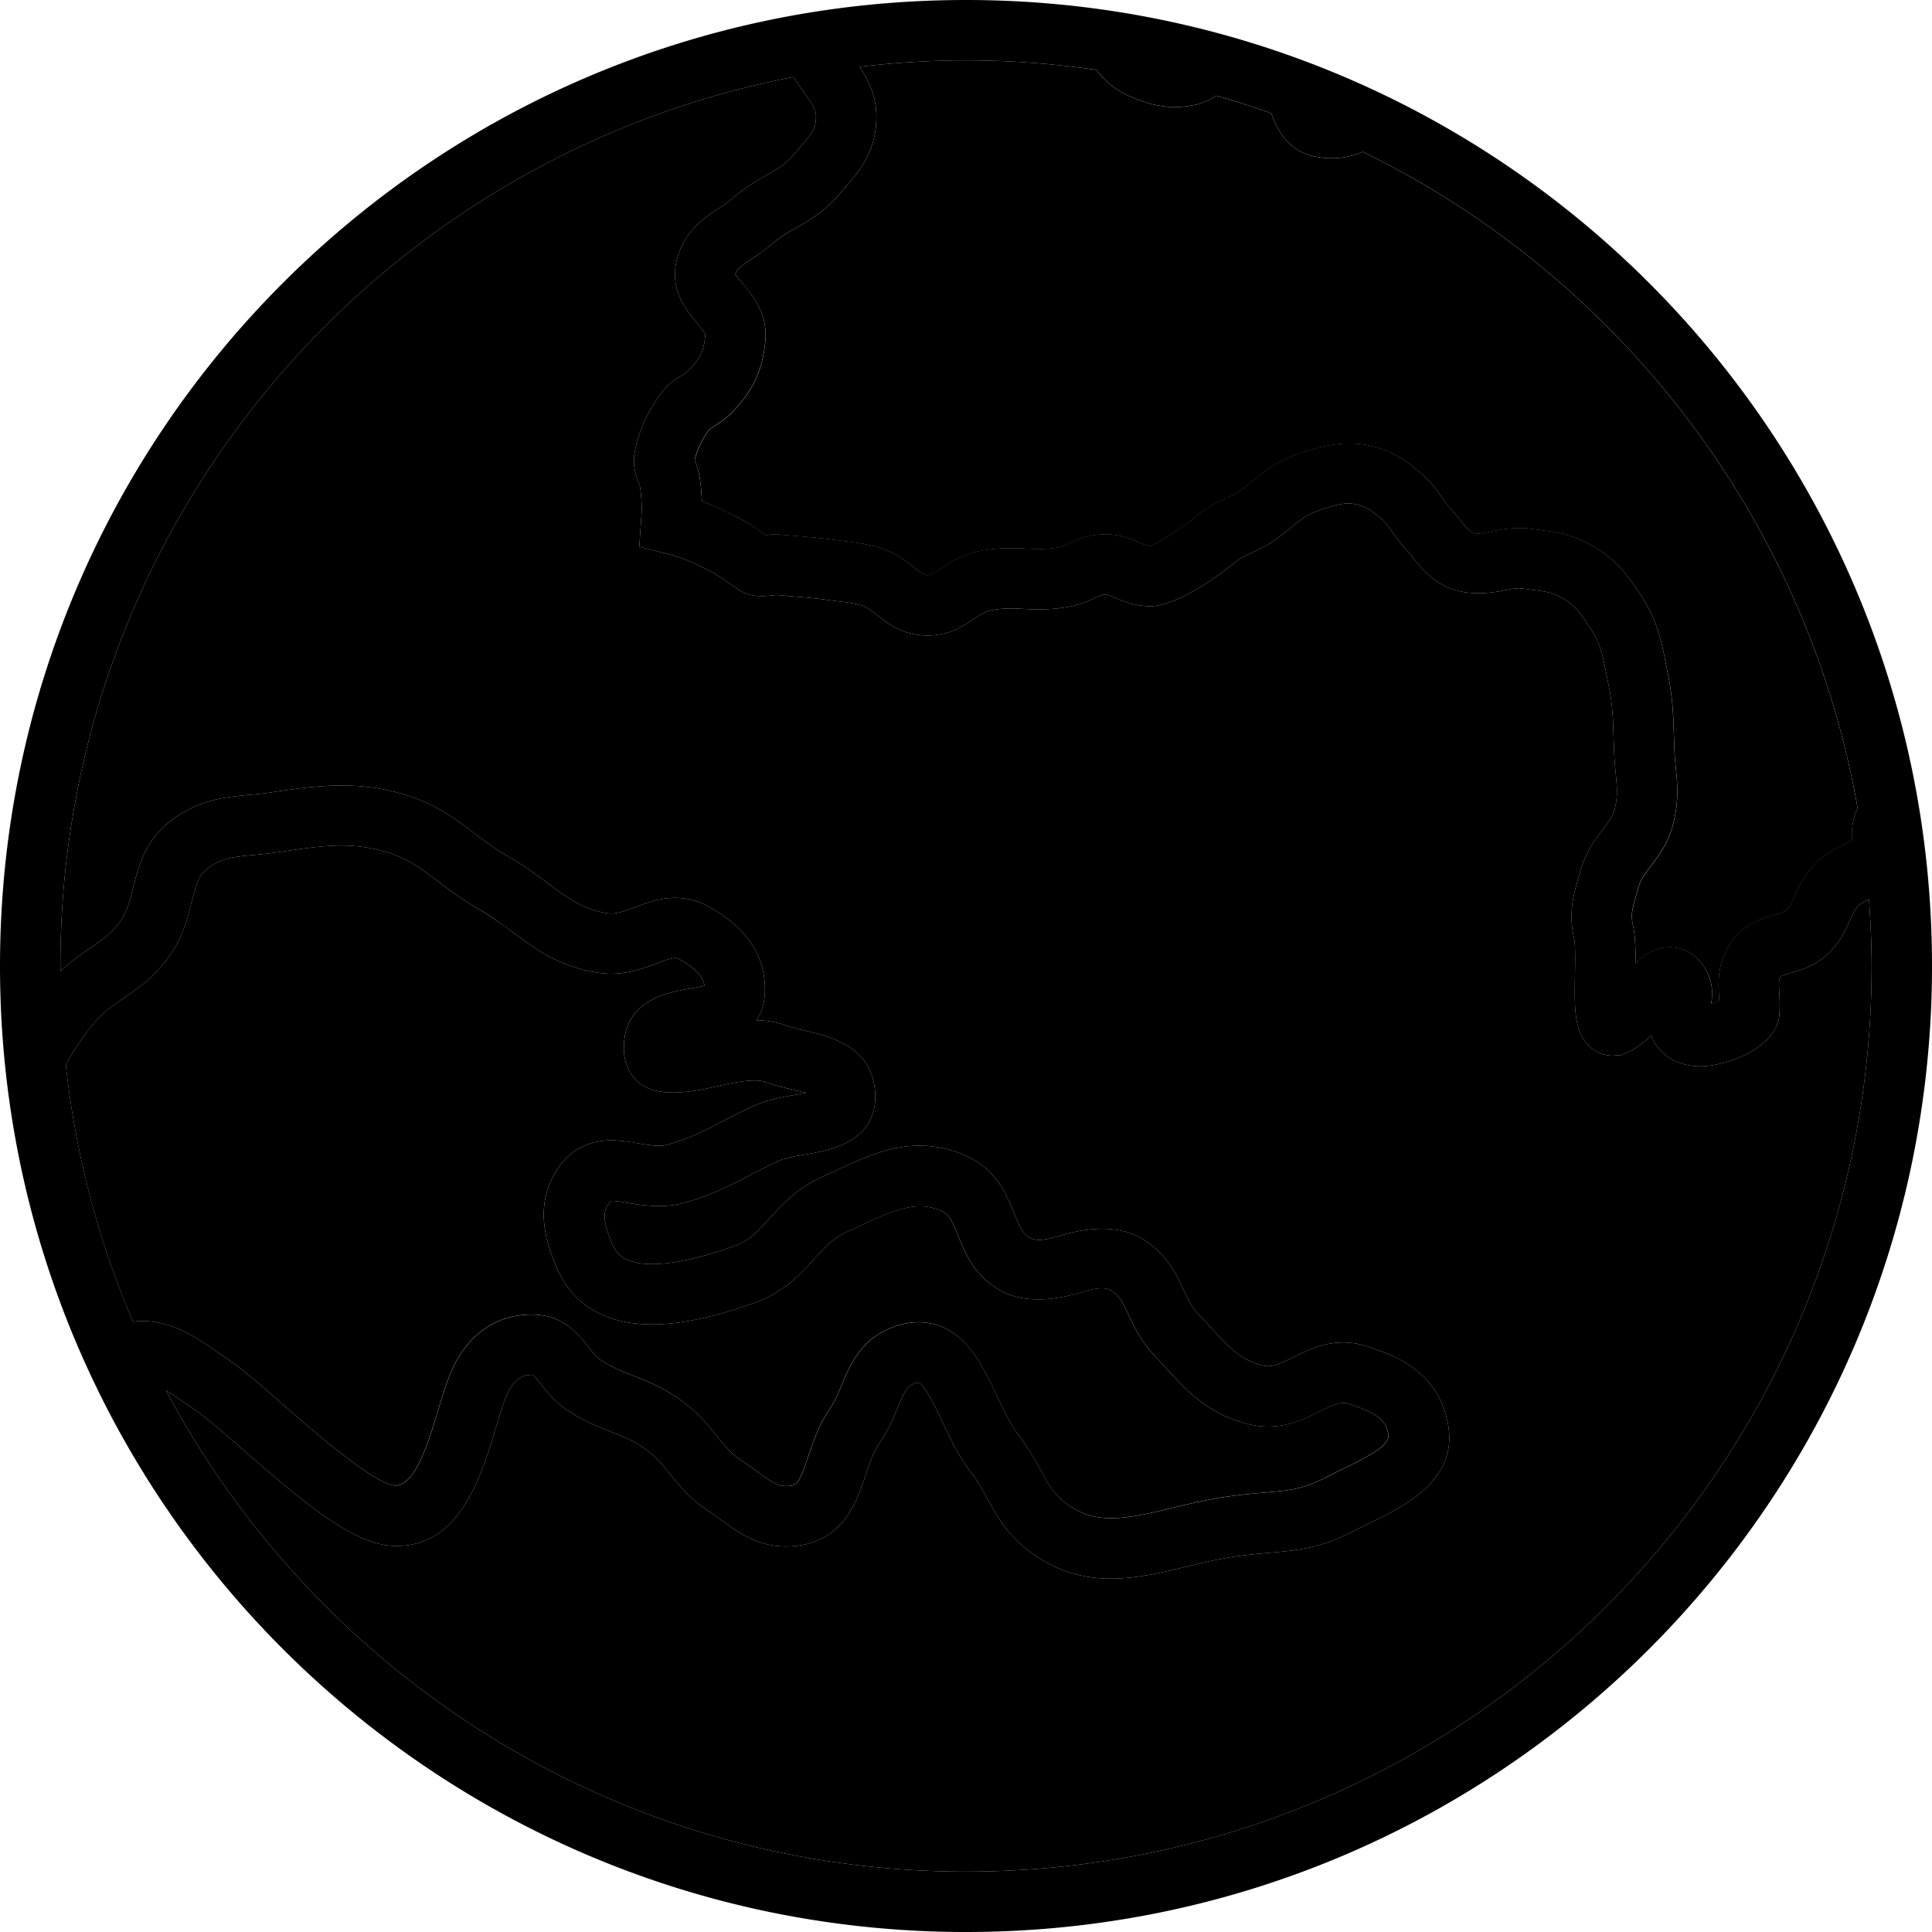
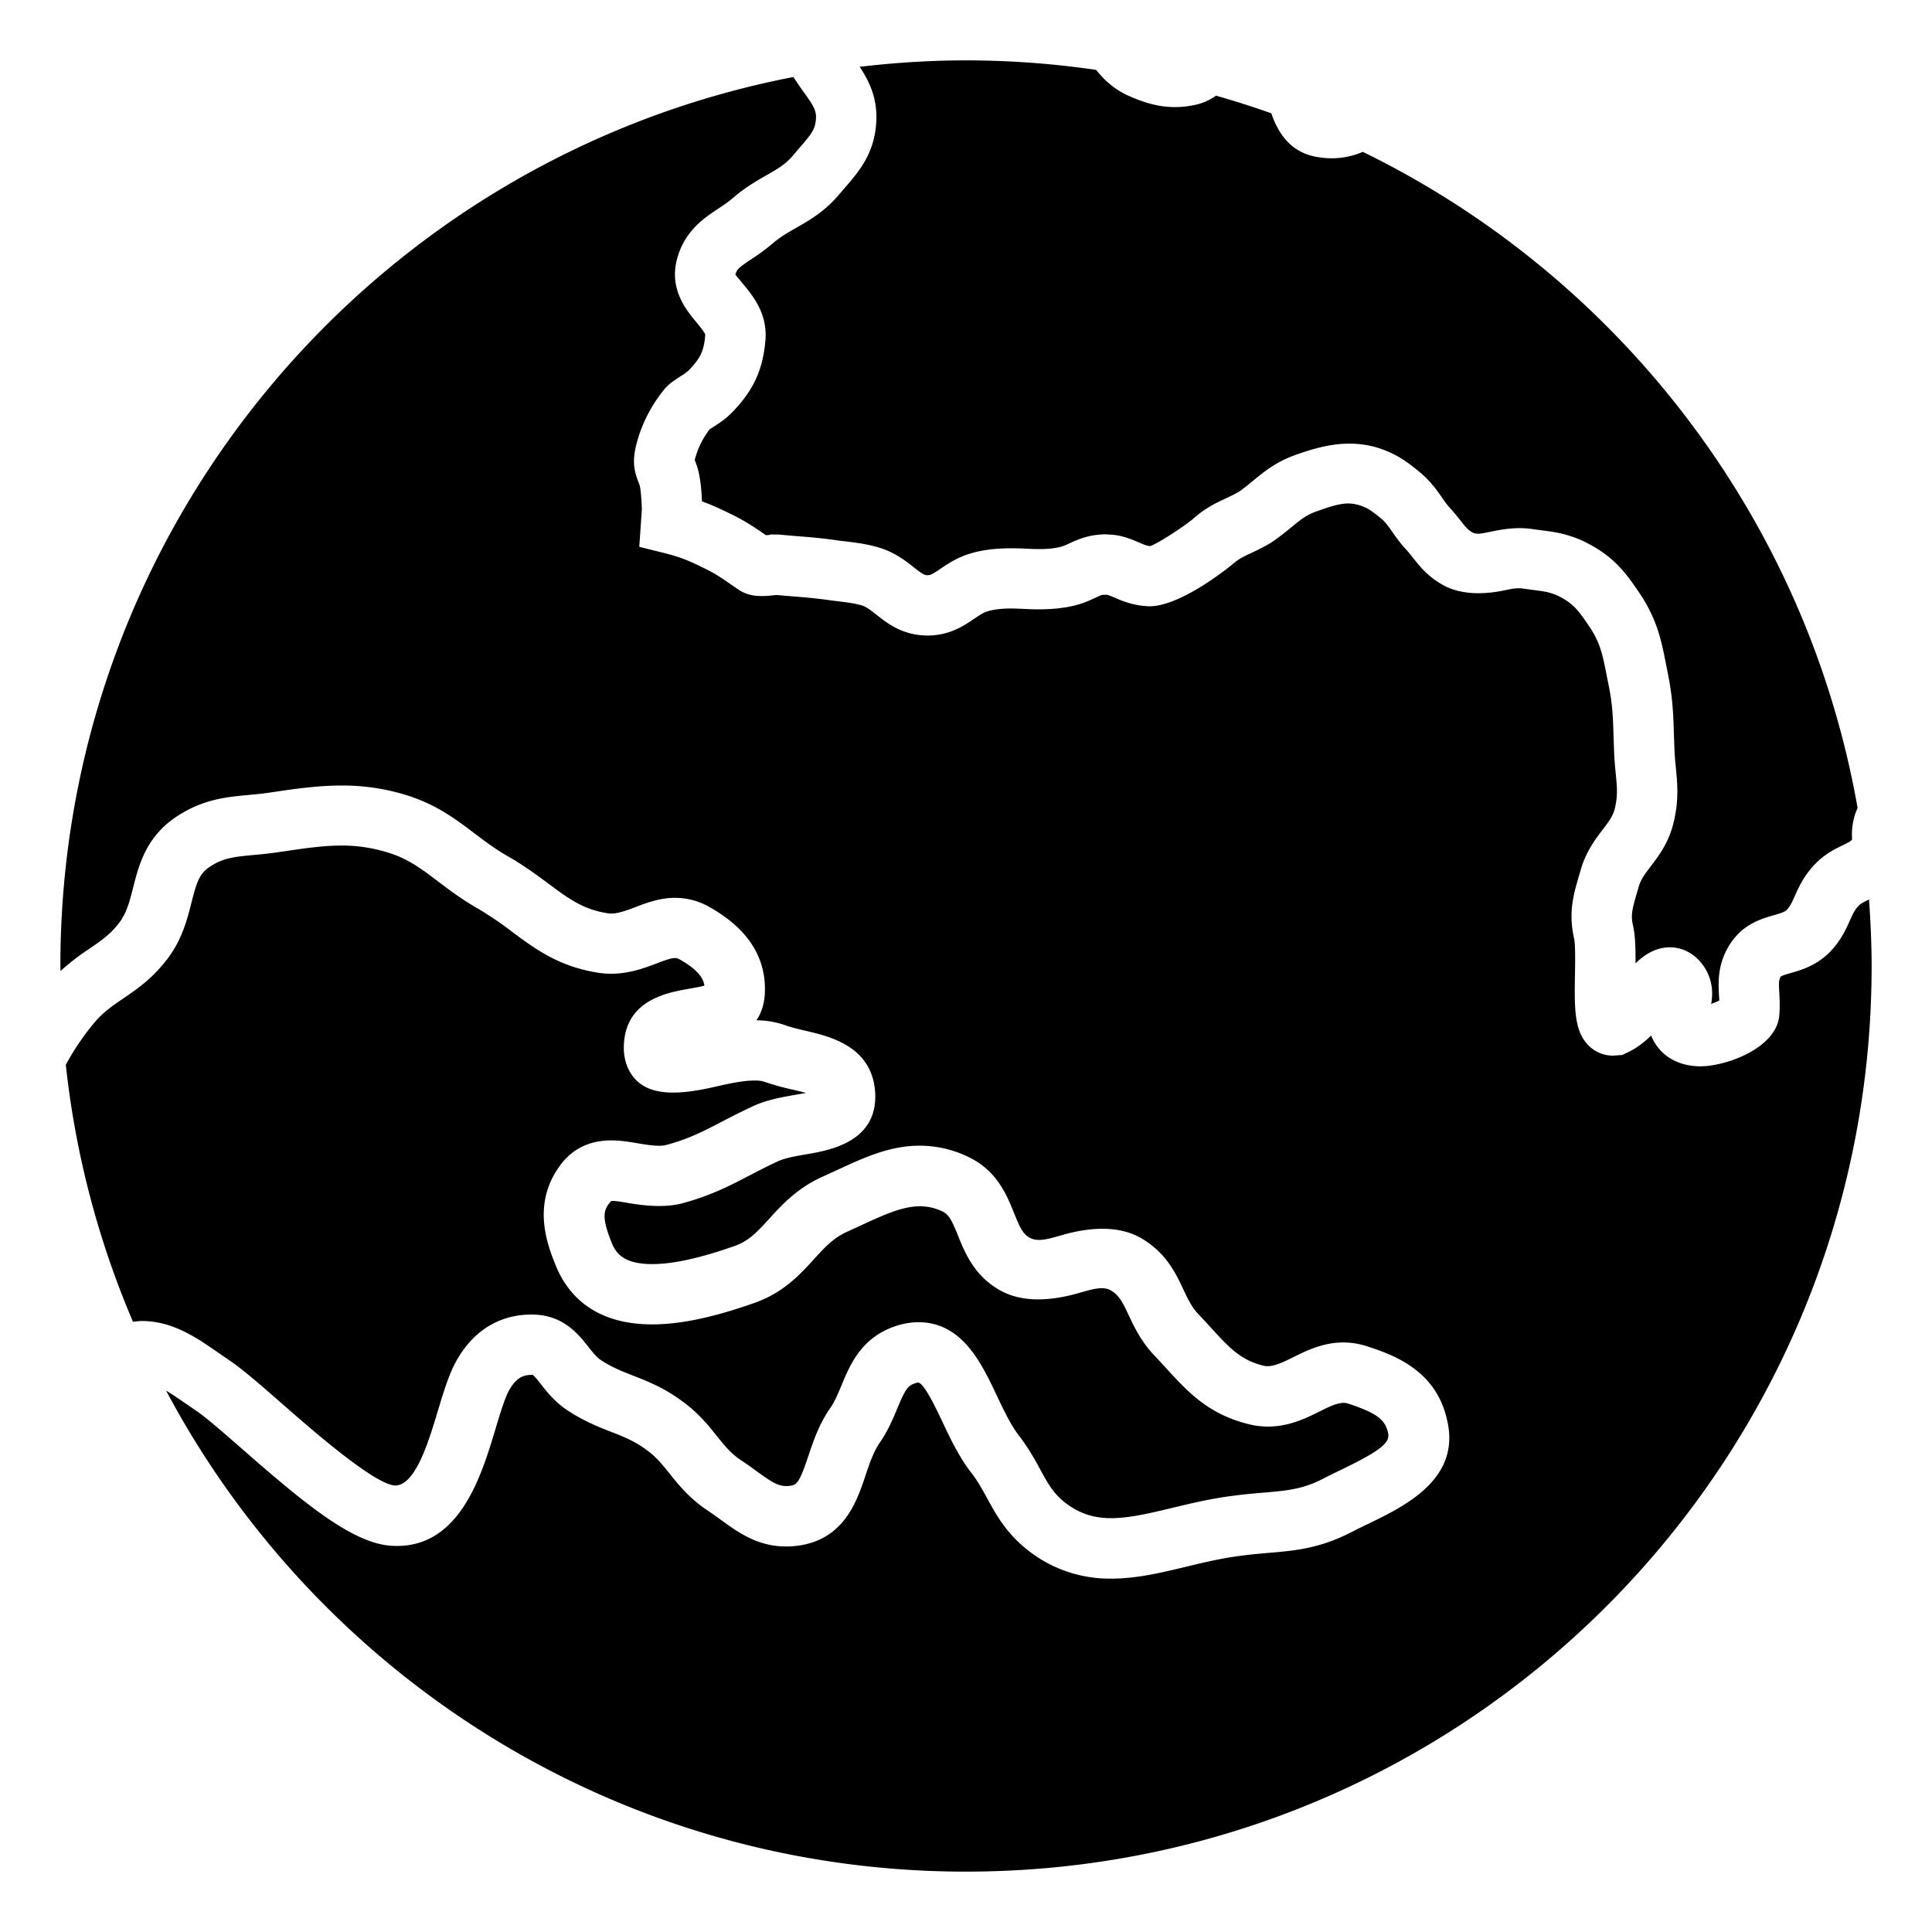
<svg xmlns="http://www.w3.org/2000/svg" version="1.0" id="Layer_1" width="800" height="800" viewBox="0 0 64 64" xml:space="preserve">
  <path fill="hsl(200, 100%, 60%)" d="M32 62c-11.484 0-21.458-6.456-26.499-15.936.192.117.393.252.608.401l.362.249c.336.223.928.74 1.555 1.289 2.08 1.82 3.65 3.115 4.929 3.202 2.26.149 2.986-2.301 3.466-3.893.151-.503.309-1.023.451-1.271.265-.458.518-.496.772-.497.056.03.189.2.277.312.206.262.464.588.867.857.547.363 1.032.553 1.462.721.412.161.768.301 1.162.593.325.232.531.491.771.79.309.385.657.82 1.265 1.226.154.102.296.205.434.304.648.472 1.395 1.017 2.58.852 1.505-.216 1.928-1.481 2.208-2.318.137-.408.266-.793.481-1.102.272-.398.436-.791.579-1.137.257-.616.342-.737.568-.813.07-.024.108-.031.134-.027.203.064.579.859.781 1.286.267.565.57 1.205.978 1.719.213.281.361.554.52.842.286.525.611 1.121 1.312 1.683a4.365 4.365 0 0 0 2.788.962c.838 0 1.641-.192 2.489-.396.581-.14 1.183-.284 1.808-.362.332-.045.632-.07.913-.095.87-.073 1.691-.144 2.735-.682.178-.092.364-.182.552-.272 1.245-.602 3.127-1.511 2.616-3.499-.388-1.654-1.859-2.136-2.657-2.396a2.543 2.543 0 0 0-.77-.121c-.673 0-1.223.273-1.665.493-.384.191-.705.338-.966.279-.766-.182-1.145-.597-1.772-1.283-.127-.14-.26-.283-.402-.434-.218-.229-.345-.499-.492-.812-.252-.536-.565-1.203-1.377-1.686-.816-.485-1.87-.337-2.635-.116-.441.127-.797.239-1.069.093-.228-.12-.331-.332-.529-.825-.24-.595-.568-1.41-1.52-1.859a3.703 3.703 0 0 0-1.603-.369c-.99 0-1.834.39-2.728.803l-.483.221c-.845.376-1.36.942-1.775 1.397-.388.426-.668.733-1.147.902-1.146.403-2.039.6-2.729.6-.928 0-1.195-.35-1.334-.689-.338-.833-.306-1.108-.018-1.405.175 0 .362.037.557.07.522.088 1.2.164 1.782.013.954-.258 1.581-.584 2.245-.929.278-.145.573-.298.927-.463.235-.111.598-.174.947-.234.777-.134 2.396-.411 2.278-2.084-.121-1.496-1.484-1.816-2.299-2.008-.229-.054-.464-.106-.689-.188a2.935 2.935 0 0 0-.944-.159c.146-.216.247-.484.275-.82.085-1.224-.538-2.215-1.855-2.946a2.279 2.279 0 0 0-1.111-.291c-.512 0-.945.165-1.327.311-.344.13-.644.238-.889.203-.82-.12-1.309-.483-1.984-.985-.374-.278-.799-.594-1.325-.896-.433-.246-.771-.503-1.13-.774-.651-.493-1.324-1.004-2.42-1.312-1.395-.392-2.583-.296-4.041-.08l-.359.053c-.238.034-.458.054-.666.073-.757.071-1.539.144-2.433.754-.967.672-1.197 1.585-1.383 2.319-.118.467-.221.87-.501 1.213-.283.354-.58.556-.955.812a7.472 7.472 0 0 0-.947.734C2.004 32.108 2 32.055 2 32 2 17.388 12.45 5.221 26.283 2.551c.111.172.225.339.334.49.348.48.434.633.411.915-.025.331-.151.49-.545.944l-.196.23c-.26.312-.527.465-.898.676-.328.188-.701.4-1.111.754-.163.142-.33.25-.488.354-.477.316-1.131.75-1.371 1.701-.244.983.319 1.662.656 2.068.108.132.291.352.287.411-.04.51-.147.753-.514 1.14a1.244 1.244 0 0 1-.276.212c-.113.072-.232.15-.364.251l-.121.11c-.06.063-.586.643-.898 1.551-.237.715-.247 1.088-.044 1.598l.044.118c.036.121.07.547.072.822l-.084 1.218.814.203c.535.133.806.244 1.353.514.351.169.582.33.874.533l.294.199c.392.234.79.193 1.213.146.211.021.397.035.574.05.385.03.725.058 1.209.128l.314.039c.244.03.438.051.708.123.154.043.285.143.502.313.37.292.877.691 1.705.691.724-.005 1.192-.323 1.534-.556.198-.134.317-.212.465-.253.348-.099.746-.095 1.151-.074.584.033 1.175.021 1.723-.115.255-.064.458-.152.652-.242.17-.078.233-.105.254-.109l.072.002.052-.006c.066.005.169.049.299.104.257.11.608.262 1.138.28 1.079 0 2.751-1.39 2.771-1.407.186-.164.341-.236.599-.357.182-.085.373-.176.636-.329.276-.183.496-.361.704-.532.294-.241.487-.401.82-.517.697-.248 1.029-.34 1.461-.194.247.086.347.155.666.414.156.126.239.246.379.445.136.195.28.397.475.605.087.097.159.188.227.275.218.275.489.619.997.899.633.344 1.408.294 1.978.179.256-.052.455-.1.668-.067l.354.048c.244.031.42.054.591.11.086.026.176.062.284.12.438.233.602.441.987 1.017.342.522.417.906.554 1.604l.071.357c.121.615.134 1.033.151 1.611l.02.551c.011.265.032.497.054.716.043.438.071.728-.028 1.138-.059.25-.178.415-.402.709-.254.333-.57.748-.74 1.369l-.05.17c-.181.62-.353 1.206-.16 2.073.045.193.036.76.029 1.174-.019 1.132-.03 1.88.444 2.362.217.221.505.342.811.342l.31-.021.204-.098c.285-.136.532-.331.754-.547l.022.053c.275.614.863.967 1.615.967.824 0 2.492-.584 2.606-1.665.027-.285.016-.543.002-.786-.021-.351-.014-.419.053-.526.039-.03.207-.079.318-.11.35-.101.827-.237 1.269-.664.387-.384.56-.77.699-1.079.104-.232.164-.359.286-.485.072-.076.17-.126.348-.211.05.728.086 1.461.086 2.203 0 16.568-13.432 30-30 30z" />
  <g fill="hsla(200, 100%, 20%)">
-     <path d="M32 0C14.327 0 0 14.327 0 32s14.327 32 32 32 32-14.327 32-32S49.673 0 32 0zm-4.181 6.415.176-.205c.446-.515.951-1.098 1.027-2.1.066-.833-.228-1.421-.546-1.897A30.148 30.148 0 0 1 32 2c1.465 0 2.903.11 4.312.313.262.327.606.668 1.164.897.592.255 1.291.457 2.171.249.26-.062.462-.172.636-.292a29.99 29.99 0 0 1 1.831.584c.211.609.616 1.335 1.604 1.46a2.592 2.592 0 0 0 1.428-.183c8.475 4.139 14.702 12.153 16.39 21.734a2.197 2.197 0 0 0-.193.901.622.622 0 0 0 .008.137c-.036.056-.082.085-.305.192-.255.123-.603.291-.924.629-.365.377-.533.75-.668 1.05-.105.234-.165.361-.274.47-.07.068-.206.109-.42.171-.418.12-1.049.301-1.473.988-.403.649-.369 1.249-.345 1.687.003.05.007.101.009.153a2.087 2.087 0 0 1-.269.109 1.632 1.632 0 0 0-.217-1.202c-.382-.583-.887-.671-1.153-.671-.508 0-.891.292-1.137.531.005-.484-.006-.93-.085-1.264-.074-.336-.027-.523.131-1.065l.055-.19c.071-.258.212-.442.406-.698.267-.35.599-.785.757-1.457.177-.732.125-1.272.074-1.795a9.373 9.373 0 0 1-.047-.605l-.019-.529c-.02-.622-.036-1.159-.189-1.943l-.069-.349c-.154-.787-.288-1.466-.85-2.323-.481-.719-.861-1.224-1.704-1.672a3.396 3.396 0 0 0-.617-.263c-.341-.114-.653-.153-.955-.192l-.312-.042c-.533-.078-1.013.015-1.366.087-.286.058-.468.105-.611.026-.143-.078-.211-.16-.388-.384a7.218 7.218 0 0 0-.324-.389c-.132-.142-.222-.274-.309-.399-.172-.245-.385-.551-.76-.854-.4-.325-.705-.553-1.279-.754-1.021-.338-1.96-.086-2.77.201-.664.23-1.069.564-1.428.858-.157.13-.323.268-.484.376-.158.092-.3.156-.434.22-.316.147-.675.315-1.072.668-.276.242-1.213.853-1.43.908-.097-.004-.193-.043-.368-.118-.226-.098-.534-.229-.89-.258l-.217-.013a2.02 2.02 0 0 0-.187.009c-.454.034-.773.182-1.008.289-.092.042-.186.09-.304.119-.346.086-.736.08-1.128.059-.627-.032-1.242-.014-1.806.146-.463.131-.798.357-1.042.523-.263.178-.326.209-.426.21-.101 0-.173-.042-.452-.262-.276-.218-.655-.517-1.214-.672a6.48 6.48 0 0 0-.994-.18l-.277-.034c-.525-.076-.9-.107-1.325-.142-.197-.016-.405-.032-.648-.056l-.282-.005-.046.018a8.448 8.448 0 0 1-.115.006l-.011-.007a7.827 7.827 0 0 0-1.137-.688 9.183 9.183 0 0 0-.969-.425c-.014-.357-.054-.833-.161-1.153a3.432 3.432 0 0 0-.078-.217c.011-.046.031-.123.07-.24.13-.376.332-.658.42-.771l.152-.101c.187-.12.418-.27.656-.528.667-.706.97-1.387 1.046-2.357.06-.866-.423-1.448-.743-1.834-.092-.109-.234-.28-.254-.302.043-.169.118-.242.536-.519.228-.151.466-.312.693-.511.258-.223.506-.364.792-.527.448-.255.955-.544 1.44-1.128zM4.406 43.785a29.818 29.818 0 0 1-2.225-8.511c.245-.46.542-.906.946-1.398.289-.345.596-.554.95-.795.431-.294.92-.628 1.383-1.207.556-.677.738-1.399.885-1.98.158-.623.248-.933.578-1.162.46-.314.824-.348 1.484-.41.237-.021.488-.046.765-.085l.368-.054c1.298-.191 2.127-.277 3.206.027.732.205 1.183.547 1.754.979.376.285.802.607 1.346.918.422.241.779.507 1.124.764.771.573 1.568 1.165 2.893 1.359.76.105 1.4-.13 1.885-.313.243-.093.473-.18.616-.18.033 0 .075.003.143.04.655.364.801.666.828.873-.14.039-.343.074-.492.101-.703.123-2.011.352-2.162 1.699-.076.65.147 1.057.35 1.283.524.591 1.501.528 2.602.28.474-.107.965-.219 1.358-.219.179 0 .285.024.333.041.29.105.603.182.908.254.134.031.313.073.467.115l-.327.059c-.461.079-.982.169-1.459.396a23.8 23.8 0 0 0-.998.498c-.614.318-1.1.57-1.84.771-.226.06-.569.009-.93-.052a5.226 5.226 0 0 0-.893-.099c-.738 0-1.319.293-1.723.865-.924 1.292-.376 2.643-.112 3.294.359.883 1.205 1.936 3.187 1.936.933 0 2.012-.227 3.395-.713.954-.338 1.513-.949 1.961-1.441.362-.398.648-.712 1.11-.918l.509-.232c1.048-.483 1.815-.827 2.639-.439.221.104.317.302.518.798.233.578.553 1.37 1.444 1.844.811.43 1.824.274 2.564.062.444-.127.8-.236 1.058-.085.271.161.383.379.589.817.184.391.412.877.853 1.339.132.139.256.274.375.404.731.801 1.423 1.557 2.792 1.881.197.046.398.069.598.069.7 0 1.263-.279 1.715-.504.388-.192.687-.336.931-.26 1.021.334 1.233.563 1.329.971.084.327-.262.602-1.544 1.221-.204.099-.407.197-.6.297-.689.355-1.205.399-1.986.466-.312.026-.645.055-1.004.104-.725.091-1.38.248-2.014.4-.731.176-1.422.341-2.023.341s-1.081-.165-1.545-.529c-.38-.304-.556-.627-.8-1.073-.177-.324-.377-.691-.693-1.109-.279-.352-.519-.858-.751-1.349-.512-1.083-1.149-2.431-2.598-2.431-.247 0-.504.044-.764.132-1.126.379-1.501 1.281-1.775 1.939-.118.283-.229.55-.379.77-.375.535-.564 1.103-.732 1.604-.281.841-.369.94-.593.973-.361.052-.588-.101-1.125-.489-.16-.116-.326-.237-.502-.353-.346-.23-.55-.485-.809-.809-.289-.361-.617-.771-1.154-1.157-.597-.44-1.136-.651-1.611-.838-.384-.15-.716-.28-1.082-.523-.139-.093-.262-.249-.405-.431-.325-.412-.816-1.035-1.786-1.07l-.101-.002c-.731 0-1.752.26-2.466 1.497-.259.448-.44 1.053-.634 1.693-.314 1.045-.745 2.474-1.42 2.474h-.001c-.698-.047-2.753-1.846-3.741-2.711-.708-.62-1.32-1.155-1.761-1.447l-.332-.229c-.755-.525-1.533-1.066-2.561-1.066-.094 0-.19.015-.286.025zM32 62c-11.484 0-21.458-6.456-26.499-15.936.192.117.393.252.608.401l.362.249c.336.223.928.74 1.555 1.289 2.08 1.82 3.65 3.115 4.929 3.202 2.26.149 2.986-2.301 3.466-3.893.151-.503.309-1.023.451-1.271.265-.458.518-.496.772-.497.056.03.189.2.277.312.206.262.464.588.867.857.547.363 1.032.553 1.462.721.412.161.768.301 1.162.593.325.232.531.491.771.79.309.385.657.82 1.265 1.226.154.102.296.205.434.304.648.472 1.395 1.017 2.58.852 1.505-.216 1.928-1.481 2.208-2.318.137-.408.266-.793.481-1.102.272-.398.436-.791.579-1.137.257-.616.342-.737.568-.813.07-.024.108-.031.134-.027.203.064.579.859.781 1.286.267.565.57 1.205.978 1.719.213.281.361.554.52.842.286.525.611 1.121 1.312 1.683a4.365 4.365 0 0 0 2.788.962c.838 0 1.641-.192 2.489-.396.581-.14 1.183-.284 1.808-.362.332-.045.632-.07.913-.095.87-.073 1.691-.144 2.735-.682.178-.092.364-.182.552-.272 1.245-.602 3.127-1.511 2.616-3.499-.388-1.654-1.859-2.136-2.657-2.396a2.543 2.543 0 0 0-.77-.121c-.673 0-1.223.273-1.665.493-.384.191-.705.338-.966.279-.766-.182-1.145-.597-1.772-1.283-.127-.14-.26-.283-.402-.434-.218-.229-.345-.499-.492-.812-.252-.536-.565-1.203-1.377-1.686-.816-.485-1.87-.337-2.635-.116-.441.127-.797.239-1.069.093-.228-.12-.331-.332-.529-.825-.24-.595-.568-1.41-1.52-1.859a3.703 3.703 0 0 0-1.603-.369c-.99 0-1.834.39-2.728.803l-.483.221c-.845.376-1.36.942-1.775 1.397-.388.426-.668.733-1.147.902-1.146.403-2.039.6-2.729.6-.928 0-1.195-.35-1.334-.689-.338-.833-.306-1.108-.018-1.405.175 0 .362.037.557.07.522.088 1.2.164 1.782.013.954-.258 1.581-.584 2.245-.929.278-.145.573-.298.927-.463.235-.111.598-.174.947-.234.777-.134 2.396-.411 2.278-2.084-.121-1.496-1.484-1.816-2.299-2.008-.229-.054-.464-.106-.689-.188a2.935 2.935 0 0 0-.944-.159c.146-.216.247-.484.275-.82.085-1.224-.538-2.215-1.855-2.946a2.279 2.279 0 0 0-1.111-.291c-.512 0-.945.165-1.327.311-.344.13-.644.238-.889.203-.82-.12-1.309-.483-1.984-.985-.374-.278-.799-.594-1.325-.896-.433-.246-.771-.503-1.13-.774-.651-.493-1.324-1.004-2.42-1.312-1.395-.392-2.583-.296-4.041-.08l-.359.053c-.238.034-.458.054-.666.073-.757.071-1.539.144-2.433.754-.967.672-1.197 1.585-1.383 2.319-.118.467-.221.87-.501 1.213-.283.354-.58.556-.955.812a7.472 7.472 0 0 0-.947.734C2.004 32.108 2 32.055 2 32 2 17.388 12.45 5.221 26.283 2.551c.111.172.225.339.334.49.348.48.434.633.411.915-.025.331-.151.49-.545.944l-.196.23c-.26.312-.527.465-.898.676-.328.188-.701.4-1.111.754-.163.142-.33.25-.488.354-.477.316-1.131.75-1.371 1.701-.244.983.319 1.662.656 2.068.108.132.291.352.287.411-.04.51-.147.753-.514 1.14a1.244 1.244 0 0 1-.276.212c-.113.072-.232.15-.364.251l-.121.11c-.06.063-.586.643-.898 1.551-.237.715-.247 1.088-.044 1.598l.044.118c.036.121.07.547.072.822l-.084 1.218.814.203c.535.133.806.244 1.353.514.351.169.582.33.874.533l.294.199c.392.234.79.193 1.213.146.211.021.397.035.574.05.385.03.725.058 1.209.128l.314.039c.244.03.438.051.708.123.154.043.285.143.502.313.37.292.877.691 1.705.691.724-.005 1.192-.323 1.534-.556.198-.134.317-.212.465-.253.348-.099.746-.095 1.151-.074.584.033 1.175.021 1.723-.115.255-.064.458-.152.652-.242.17-.078.233-.105.254-.109l.072.002.052-.006c.066.005.169.049.299.104.257.11.608.262 1.138.28 1.079 0 2.751-1.39 2.771-1.407.186-.164.341-.236.599-.357.182-.085.373-.176.636-.329.276-.183.496-.361.704-.532.294-.241.487-.401.82-.517.697-.248 1.029-.34 1.461-.194.247.086.347.155.666.414.156.126.239.246.379.445.136.195.28.397.475.605.087.097.159.188.227.275.218.275.489.619.997.899.633.344 1.408.294 1.978.179.256-.052.455-.1.668-.067l.354.048c.244.031.42.054.591.11.086.026.176.062.284.12.438.233.602.441.987 1.017.342.522.417.906.554 1.604l.071.357c.121.615.134 1.033.151 1.611l.02.551c.011.265.032.497.054.716.043.438.071.728-.028 1.138-.059.25-.178.415-.402.709-.254.333-.57.748-.74 1.369l-.05.17c-.181.62-.353 1.206-.16 2.073.045.193.036.76.029 1.174-.019 1.132-.03 1.88.444 2.362.217.221.505.342.811.342l.31-.021.204-.098c.285-.136.532-.331.754-.547l.022.053c.275.614.863.967 1.615.967.824 0 2.492-.584 2.606-1.665.027-.285.016-.543.002-.786-.021-.351-.014-.419.053-.526.039-.03.207-.079.318-.11.35-.101.827-.237 1.269-.664.387-.384.56-.77.699-1.079.104-.232.164-.359.286-.485.072-.076.17-.126.348-.211.05.728.086 1.461.086 2.203 0 16.568-13.432 30-30 30z" />
    <path d="M44.629 28.162c-1.1.317-1.496 1.157-1.786 1.771-.155.33-.29.614-.512.819-.392.366-.771.568-1.211.802-.488.26-1.041.554-1.613 1.088-.204.189-.438.352-.661.511-.737.523-1.852 1.314-1.525 2.804.214.935.933 1.493 1.922 1.493.655 0 1.366-.229 2.055-.451.34-.109.677-.22.984-.288 1.752-.383 2.951-.842 4.263-2.16.144-.143.294-.286.446-.432 1.134-1.08 2.846-2.713 1.573-4.603-.856-1.285-2.373-1.803-3.935-1.354zm.981 4.509c-.162.155-.323.309-.48.465-.983.988-1.806 1.299-3.277 1.621-.365.08-.767.208-1.17.338-.502.161-1.069.345-1.414.354.021-.122.18-.271.735-.665.271-.193.58-.412.865-.678.382-.355.756-.555 1.19-.786.493-.263 1.053-.56 1.632-1.102.504-.464.757-1 .96-1.431.256-.541.335-.646.532-.703.193-.056.381-.084.559-.084.491 0 .881.21 1.16.629.258.383-.032.841-1.292 2.042zM32.422 53.081c-.231 0-.465.036-.707.11-1.458.47-1.389 1.934-1.353 2.721.014.289.026.562-.001.8-.023.217-.083.425-.136.625-.178.672-.446 1.686.437 2.556.416.4.941.612 1.52.612.859 0 1.826-.497 2.593-1.334 1.174-1.307 1.188-3.217.043-4.633-.534-.679-1.287-1.457-2.396-1.457zm.87 4.746c-.406.445-.866.678-1.11.678a.179.179 0 0 1-.138-.053c-.021-.092.062-.399.115-.603.071-.271.153-.579.189-.914.046-.391.027-.776.012-1.117-.011-.233-.026-.571.003-.731.168-.03.365.029.89.697.539.667.553 1.472.039 2.043z" />
  </g>
  <g fill="hsl(48, 86%, 84%)">
    <path d="M44.652 46.493c-.244-.076-.543.067-.931.26-.452.225-1.015.504-1.715.504-.199 0-.4-.023-.598-.069-1.369-.324-2.061-1.08-2.792-1.881-.119-.13-.243-.266-.375-.404-.44-.462-.669-.948-.853-1.339-.206-.438-.317-.656-.589-.817-.258-.151-.613-.042-1.058.085-.74.213-1.754.368-2.564-.062-.892-.474-1.211-1.266-1.444-1.844-.2-.496-.297-.693-.518-.798-.823-.388-1.591-.044-2.639.439l-.507.233c-.462.206-.748.52-1.11.918-.448.492-1.007 1.104-1.961 1.441-1.383.486-2.462.713-3.395.713-1.981 0-2.827-1.053-3.187-1.936-.264-.651-.812-2.002.112-3.294.403-.572.984-.865 1.723-.865.312 0 .606.05.893.099.36.061.704.111.93.052.74-.2 1.226-.452 1.84-.771a23.8 23.8 0 0 1 .998-.498c.477-.227.998-.316 1.459-.396.098-.017.214-.037.327-.059a12.55 12.55 0 0 0-.467-.115 8.004 8.004 0 0 1-.908-.254 1.055 1.055 0 0 0-.333-.041c-.394 0-.885.111-1.358.219-1.101.248-2.077.311-2.602-.28-.202-.227-.426-.633-.35-1.283.151-1.348 1.459-1.576 2.162-1.699.149-.026.353-.062.492-.101-.027-.207-.173-.509-.828-.873a.268.268 0 0 0-.143-.04c-.144 0-.373.087-.616.18-.484.184-1.125.419-1.885.313-1.324-.194-2.121-.786-2.893-1.359a11.056 11.056 0 0 0-1.124-.764c-.544-.311-.97-.633-1.346-.918-.571-.433-1.021-.774-1.754-.979-1.079-.305-1.908-.219-3.206-.027l-.368.054a15.53 15.53 0 0 1-.765.085c-.66.062-1.024.096-1.484.41-.33.229-.42.539-.578 1.162-.146.581-.329 1.304-.885 1.98-.463.579-.952.913-1.383 1.207-.354.241-.661.45-.95.795a8.349 8.349 0 0 0-.946 1.398 29.786 29.786 0 0 0 2.225 8.511c.096-.01.191-.025.286-.025 1.027 0 1.806.541 2.559 1.063l.332.229c.44.292 1.053.827 1.761 1.447.988.865 3.043 2.664 3.741 2.711h.001c.675 0 1.105-1.429 1.42-2.474.193-.641.375-1.245.634-1.693.714-1.237 1.734-1.497 2.466-1.497l.101.002c.97.035 1.461.658 1.786 1.07.144.182.267.338.405.431.366.243.698.373 1.082.523.476.187 1.015.397 1.611.838.537.386.865.796 1.154 1.157.259.323.463.578.809.809.176.115.342.236.502.353.537.389.764.541 1.125.489.224-.032.312-.132.593-.973.168-.501.357-1.068.732-1.604.15-.22.261-.486.379-.77.274-.658.649-1.561 1.775-1.939.26-.088.517-.132.764-.132 1.448 0 2.086 1.348 2.598 2.431.232.49.472.997.751 1.349.316.418.517.785.693 1.109.244.446.42.77.8 1.073.464.364.943.529 1.545.529s1.292-.165 2.023-.341c.634-.152 1.289-.31 2.014-.4.359-.049.691-.077 1.004-.104.781-.066 1.297-.11 1.986-.466.192-.1.396-.198.6-.297 1.282-.619 1.628-.894 1.544-1.221-.095-.405-.308-.635-1.329-.969zM61.535 26.764C59.847 17.183 53.62 9.168 45.145 5.03a2.591 2.591 0 0 1-1.428.183c-.987-.125-1.393-.851-1.604-1.46a29.99 29.99 0 0 0-1.831-.584c-.174.12-.376.229-.636.292-.88.208-1.579.006-2.171-.249-.558-.229-.902-.57-1.164-.897A29.892 29.892 0 0 0 32 2c-1.193 0-2.367.077-3.523.213.318.477.612 1.064.546 1.897-.076 1.002-.581 1.585-1.027 2.1l-.176.205c-.485.584-.992.873-1.439 1.128-.286.163-.534.305-.792.527a6.786 6.786 0 0 1-.693.511c-.418.276-.493.35-.536.519.02.022.161.193.255.307.32.386.803.968.743 1.834-.076.971-.379 1.651-1.046 2.357-.238.259-.47.408-.656.528a3.068 3.068 0 0 0-.152.101 2.76 2.76 0 0 0-.49 1.011c.031.08.055.144.078.217.107.32.147.796.161 1.153.319.115.61.249.969.425.485.235.816.465 1.137.688l.011.007.115-.006.046-.018.282.005c.243.023.451.04.648.056.425.034.8.065 1.325.142l.277.034c.304.037.591.071.994.18.559.155.938.454 1.214.672.279.22.352.262.452.262.1-.001.163-.032.426-.21.244-.166.579-.393 1.042-.523.563-.16 1.179-.179 1.806-.146.392.021.782.027 1.128-.059.118-.029.212-.077.304-.119.234-.107.554-.255 1.008-.289.051-.005.119-.009.187-.009l.217.013c.355.028.664.16.89.258.175.075.271.114.368.118.217-.056 1.153-.666 1.43-.908.397-.353.756-.521 1.072-.668.134-.063.275-.128.434-.22.161-.108.327-.246.484-.376.358-.294.764-.628 1.428-.858.81-.287 1.749-.539 2.77-.201.574.201.879.429 1.279.754.375.303.588.608.76.854.087.125.177.258.309.399.131.145.23.27.324.389.177.224.245.306.388.384.144.079.325.031.611-.026.354-.072.833-.165 1.366-.087l.312.042c.302.039.614.078.955.192.211.065.418.153.617.263.843.448 1.223.953 1.704 1.672.562.857.695 1.536.85 2.323l.069.349c.153.784.17 1.321.189 1.943l.019.529c.009.226.028.421.047.605.051.522.103 1.062-.074 1.795-.158.672-.49 1.107-.757 1.457-.194.256-.335.44-.406.698l-.055.19c-.158.542-.205.729-.131 1.065.079.334.09.779.085 1.264.246-.239.629-.531 1.137-.531.267 0 .771.088 1.153.671.283.449.274.886.217 1.202.098-.032.191-.071.269-.109-.002-.053-.006-.104-.009-.153-.024-.438-.059-1.037.345-1.687.424-.688 1.055-.868 1.473-.988.214-.062.35-.103.42-.171.109-.108.169-.235.274-.47.135-.3.303-.673.668-1.05.321-.338.669-.506.924-.629.223-.107.269-.137.305-.192a2.132 2.132 0 0 1 .181-1.041zM45.742 30c-.178 0-.366.028-.559.084-.197.057-.276.162-.532.703-.203.431-.456.967-.96 1.431-.579.542-1.139.839-1.632 1.102-.435.231-.809.431-1.19.786-.285.266-.594.484-.865.678-.556.395-.715.543-.735.665.345-.009.912-.192 1.414-.354.403-.13.805-.258 1.17-.338 1.472-.322 2.294-.633 3.277-1.621.157-.156.318-.31.48-.465 1.26-1.201 1.55-1.659 1.292-2.042-.279-.419-.669-.629-1.16-.629zM32.363 55.087c-.029.16-.014.498-.003.731.016.341.034.727-.012 1.117-.036.335-.118.643-.189.914-.054.203-.136.511-.115.603a.179.179 0 0 0 .138.053c.244 0 .704-.232 1.11-.678.514-.571.5-1.376-.039-2.043-.524-.668-.722-.727-.89-.697z" />
  </g>
</svg>